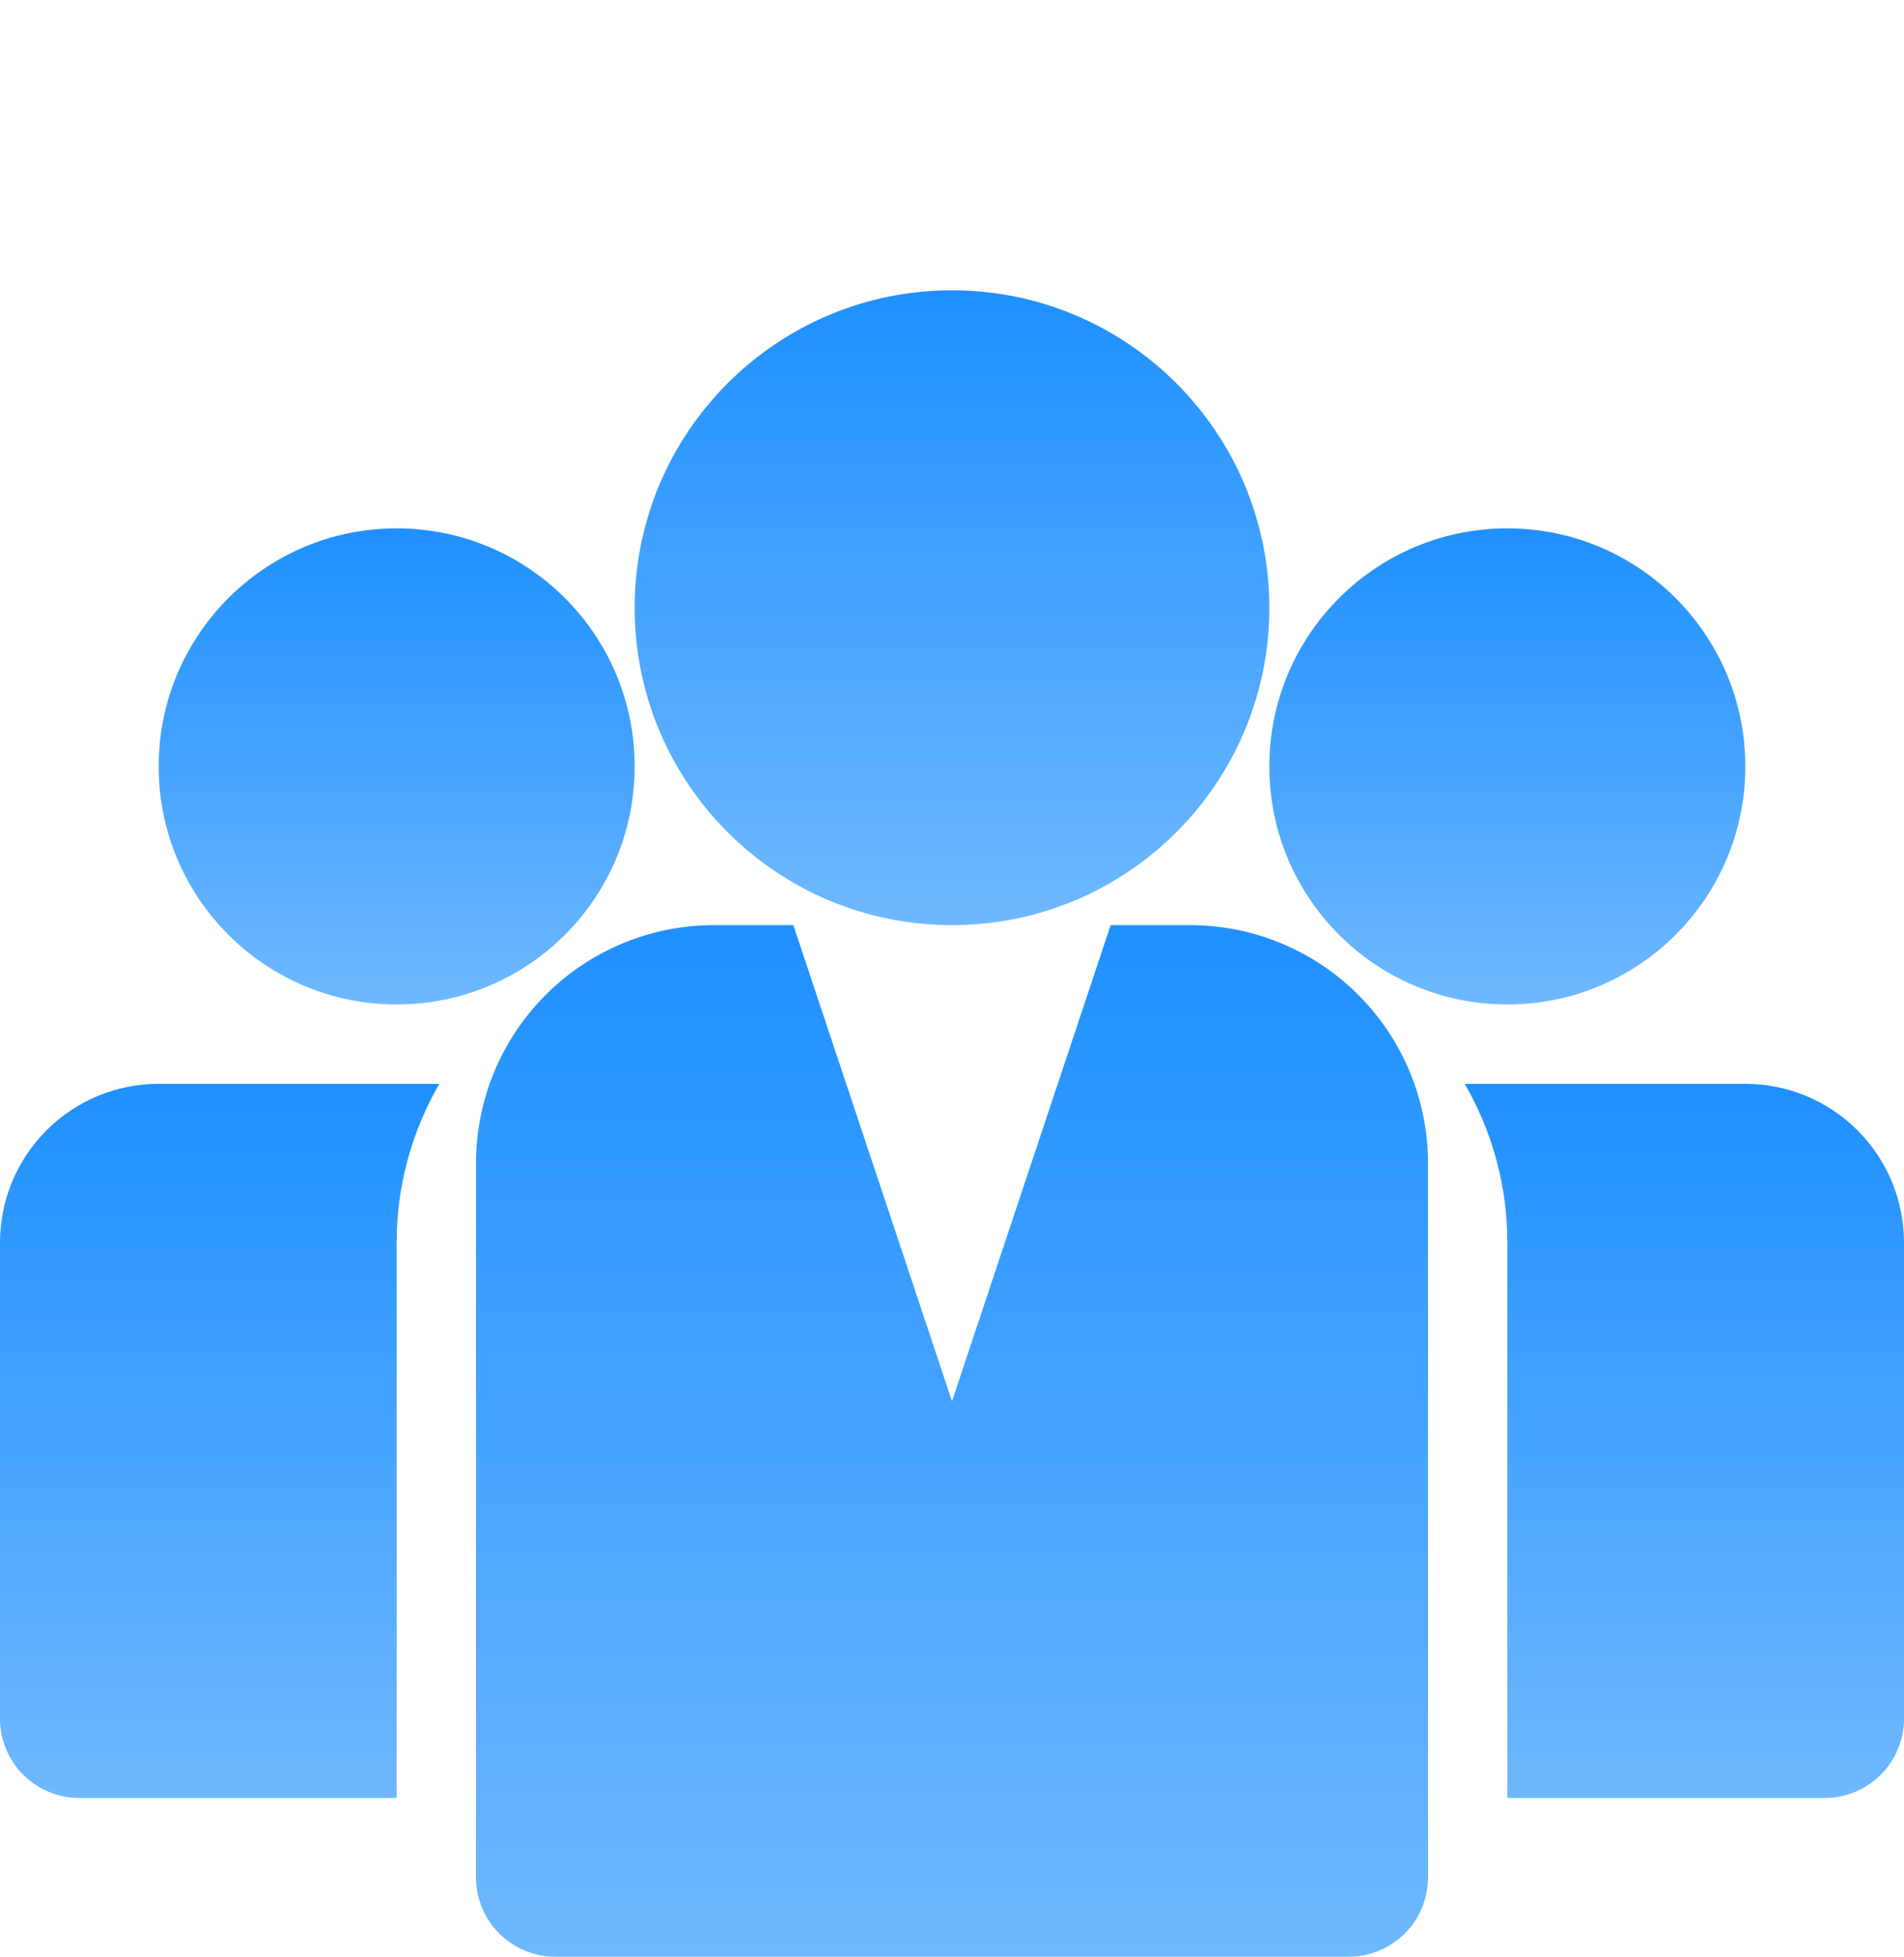
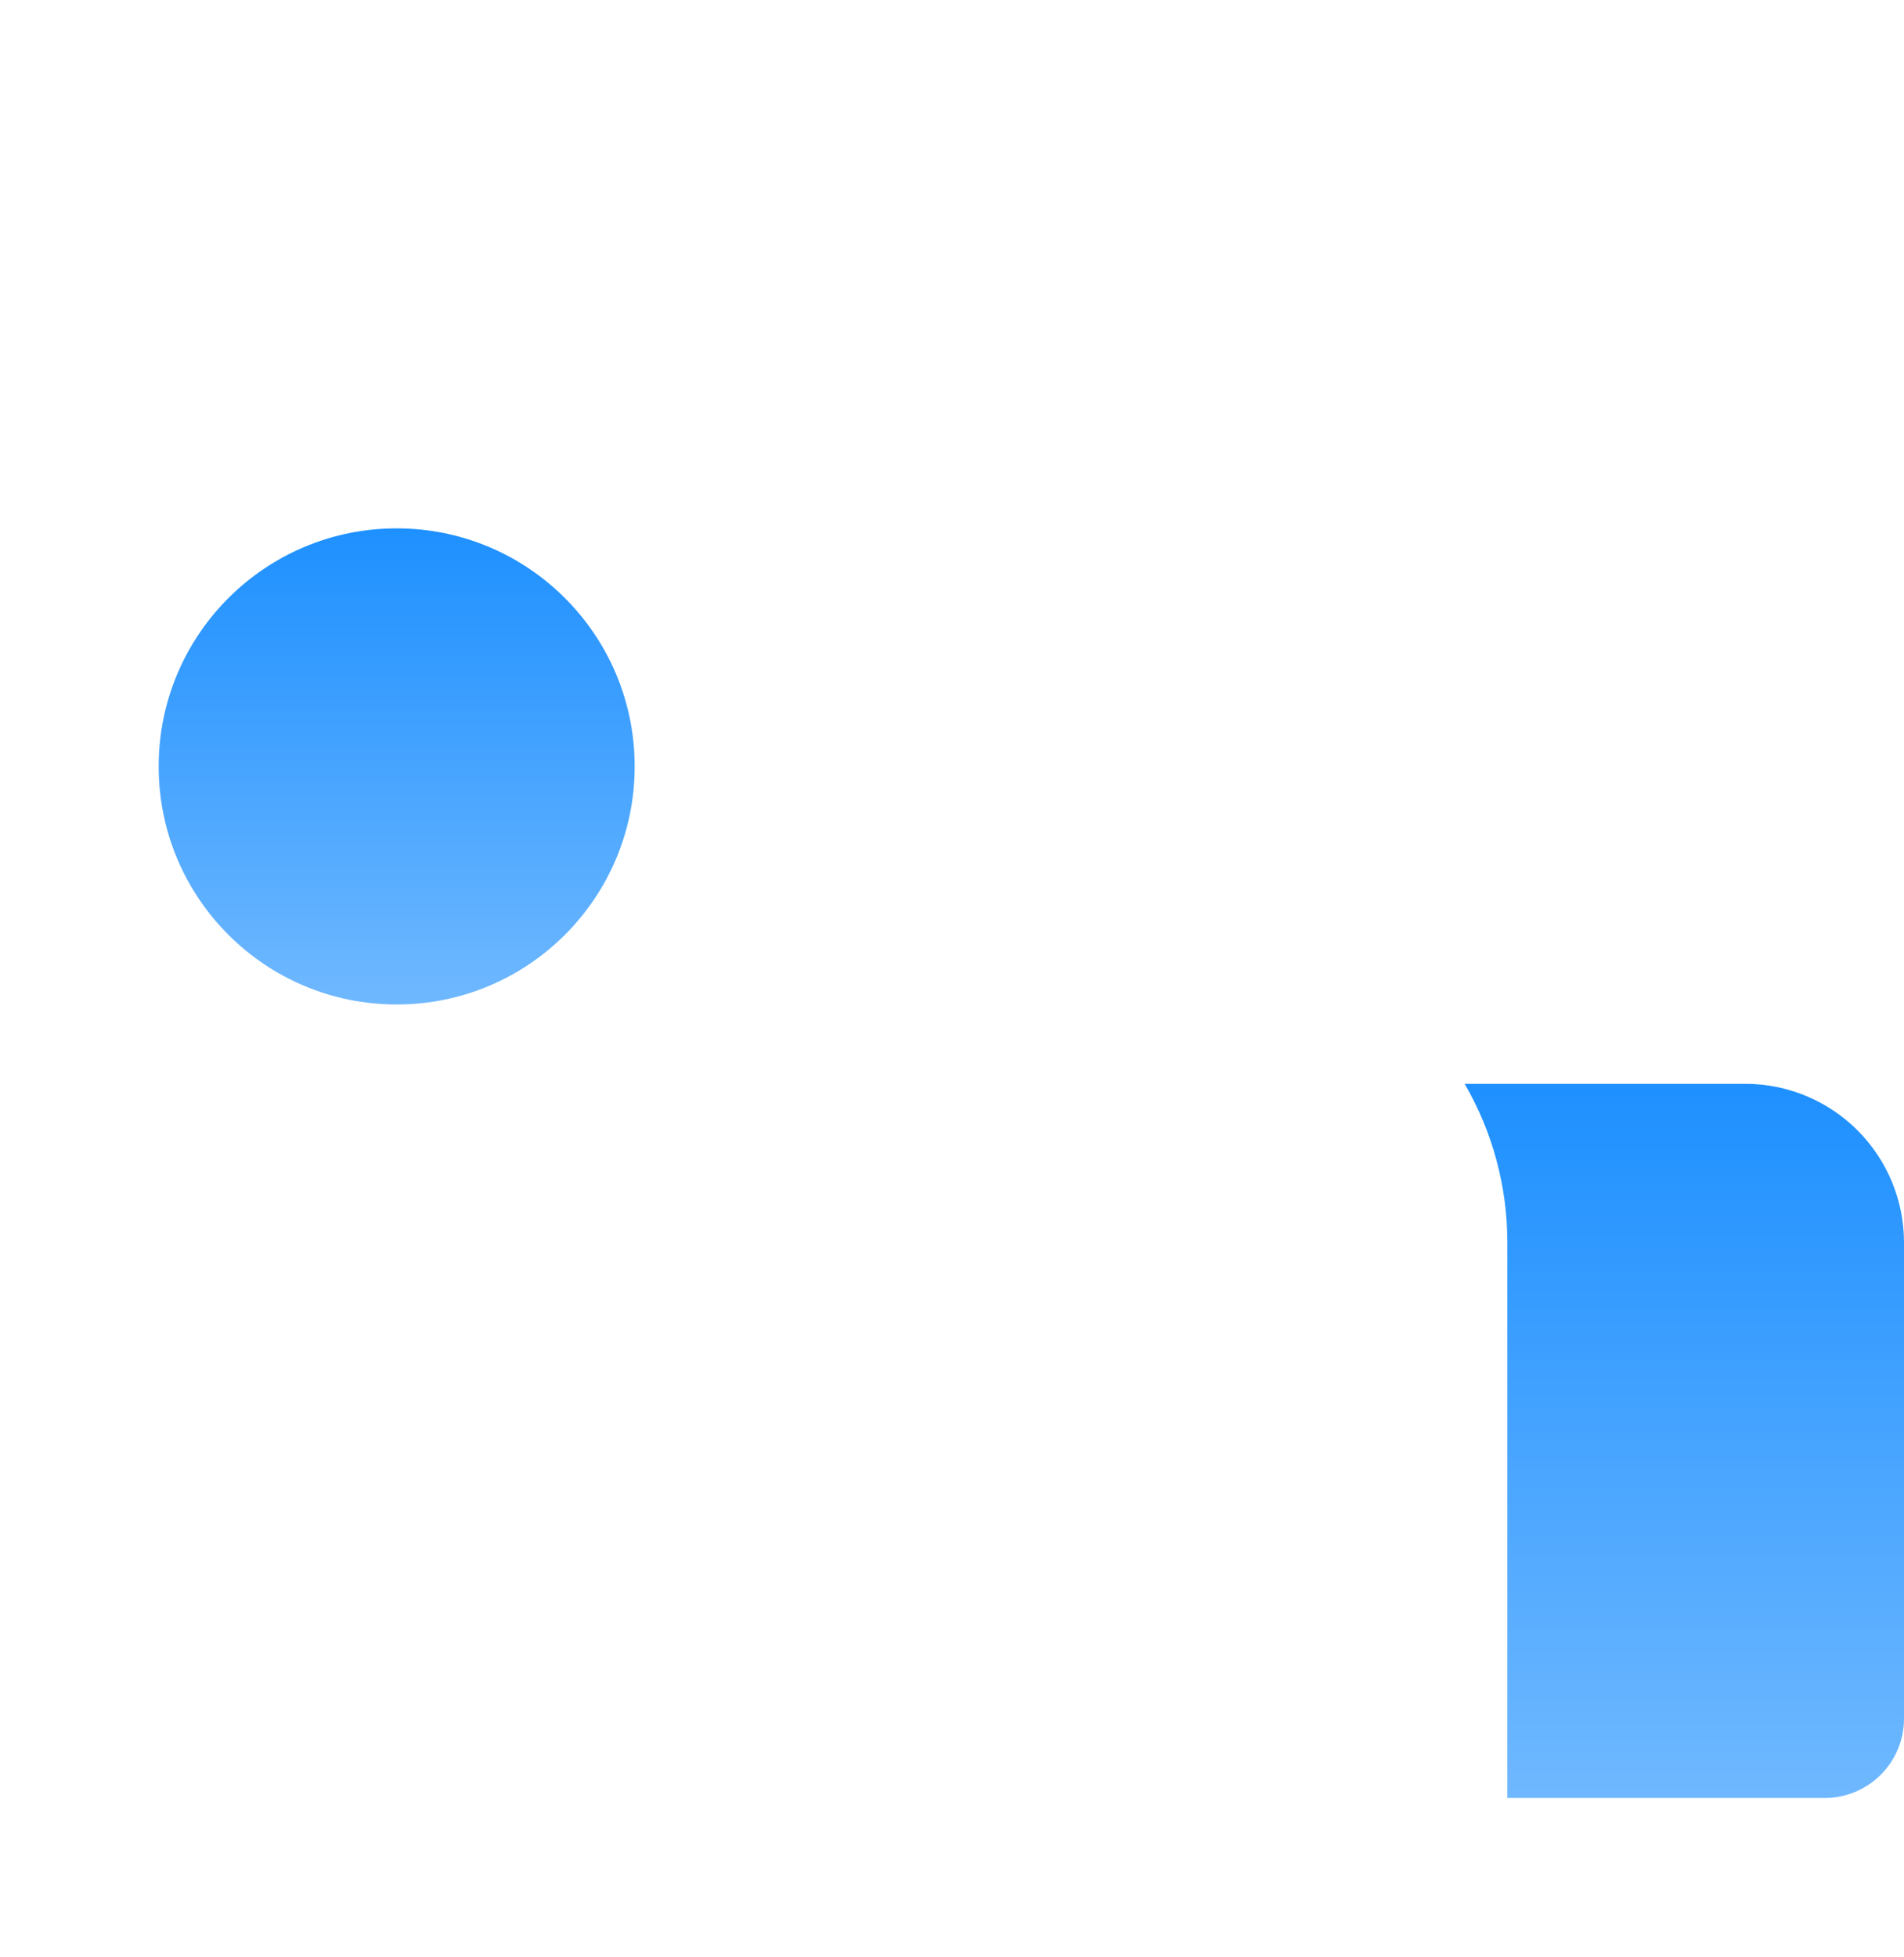
<svg xmlns="http://www.w3.org/2000/svg" width="36" height="37" viewBox="0 0 36 37" fill="none">
  <g clip-path="url(#clip0_6660_5607)">
-     <path d="M28.5 18.988C30.985 18.988 33 16.974 33 14.488C33 12.003 30.985 9.988 28.5 9.988C26.015 9.988 24 12.003 24 14.488C24 16.974 26.015 18.988 28.5 18.988Z" fill="url(#paint0_linear_6660_5607)" />
    <path d="M7.5 18.988C9.985 18.988 12 16.974 12 14.488C12 12.003 9.985 9.988 7.5 9.988C5.015 9.988 3 12.003 3 14.488C3 16.974 5.015 18.988 7.5 18.988Z" fill="url(#paint1_linear_6660_5607)" />
-     <path d="M18 17.488C21.314 17.488 24 14.802 24 11.488C24 8.175 21.314 5.488 18 5.488C14.686 5.488 12 8.175 12 11.488C12 14.802 14.686 17.488 18 17.488Z" fill="url(#paint2_linear_6660_5607)" />
    <path d="M33 20.488H27.693C28.223 21.399 28.501 22.435 28.5 23.488V33.988H34.5C34.897 33.988 35.279 33.83 35.56 33.549C35.842 33.268 36 32.886 36 32.488V23.488C36 22.693 35.684 21.93 35.121 21.367C34.558 20.804 33.795 20.488 33 20.488Z" fill="url(#paint3_linear_6660_5607)" />
-     <path d="M8.307 20.488H3C2.204 20.488 1.441 20.804 0.879 21.367C0.316 21.93 0 22.693 0 23.488L0 32.488C0 32.886 0.158 33.268 0.439 33.549C0.721 33.83 1.102 33.988 1.5 33.988H7.5V23.488C7.499 22.434 7.778 21.399 8.307 20.488Z" fill="url(#paint4_linear_6660_5607)" />
-     <path d="M22.5 17.488H21L18 26.488L15 17.488H13.5C12.306 17.488 11.162 17.962 10.318 18.806C9.474 19.65 9 20.795 9 21.988V35.488C9 35.886 9.158 36.268 9.439 36.549C9.721 36.83 10.102 36.988 10.5 36.988H25.5C25.898 36.988 26.279 36.83 26.561 36.549C26.842 36.268 27 35.886 27 35.488V21.988C27 20.795 26.526 19.65 25.682 18.806C24.838 17.962 23.694 17.488 22.5 17.488Z" fill="url(#paint5_linear_6660_5607)" />
  </g>
  <defs>
    <linearGradient id="paint0_linear_6660_5607" x1="28.5" y1="9.988" x2="28.5" y2="18.988" gradientUnits="userSpaceOnUse">
      <stop stop-color="#1E90FF" />
      <stop offset="1" stop-color="#6FB8FF" />
    </linearGradient>
    <linearGradient id="paint1_linear_6660_5607" x1="7.5" y1="9.988" x2="7.5" y2="18.988" gradientUnits="userSpaceOnUse">
      <stop stop-color="#1E90FF" />
      <stop offset="1" stop-color="#6FB8FF" />
    </linearGradient>
    <linearGradient id="paint2_linear_6660_5607" x1="18" y1="5.488" x2="18" y2="17.488" gradientUnits="userSpaceOnUse">
      <stop stop-color="#1E90FF" />
      <stop offset="1" stop-color="#6FB8FF" />
    </linearGradient>
    <linearGradient id="paint3_linear_6660_5607" x1="31.846" y1="20.488" x2="31.846" y2="33.988" gradientUnits="userSpaceOnUse">
      <stop stop-color="#1E90FF" />
      <stop offset="1" stop-color="#6FB8FF" />
    </linearGradient>
    <linearGradient id="paint4_linear_6660_5607" x1="4.154" y1="20.488" x2="4.154" y2="33.988" gradientUnits="userSpaceOnUse">
      <stop stop-color="#1E90FF" />
      <stop offset="1" stop-color="#6FB8FF" />
    </linearGradient>
    <linearGradient id="paint5_linear_6660_5607" x1="18" y1="17.488" x2="18" y2="36.988" gradientUnits="userSpaceOnUse">
      <stop stop-color="#1E90FF" />
      <stop offset="1" stop-color="#6FB8FF" />
    </linearGradient>
    <clipPath id="clip0_6660_5607">
      <rect width="36" height="36" fill="white" transform="translate(0 0.988)" />
    </clipPath>
  </defs>
</svg>